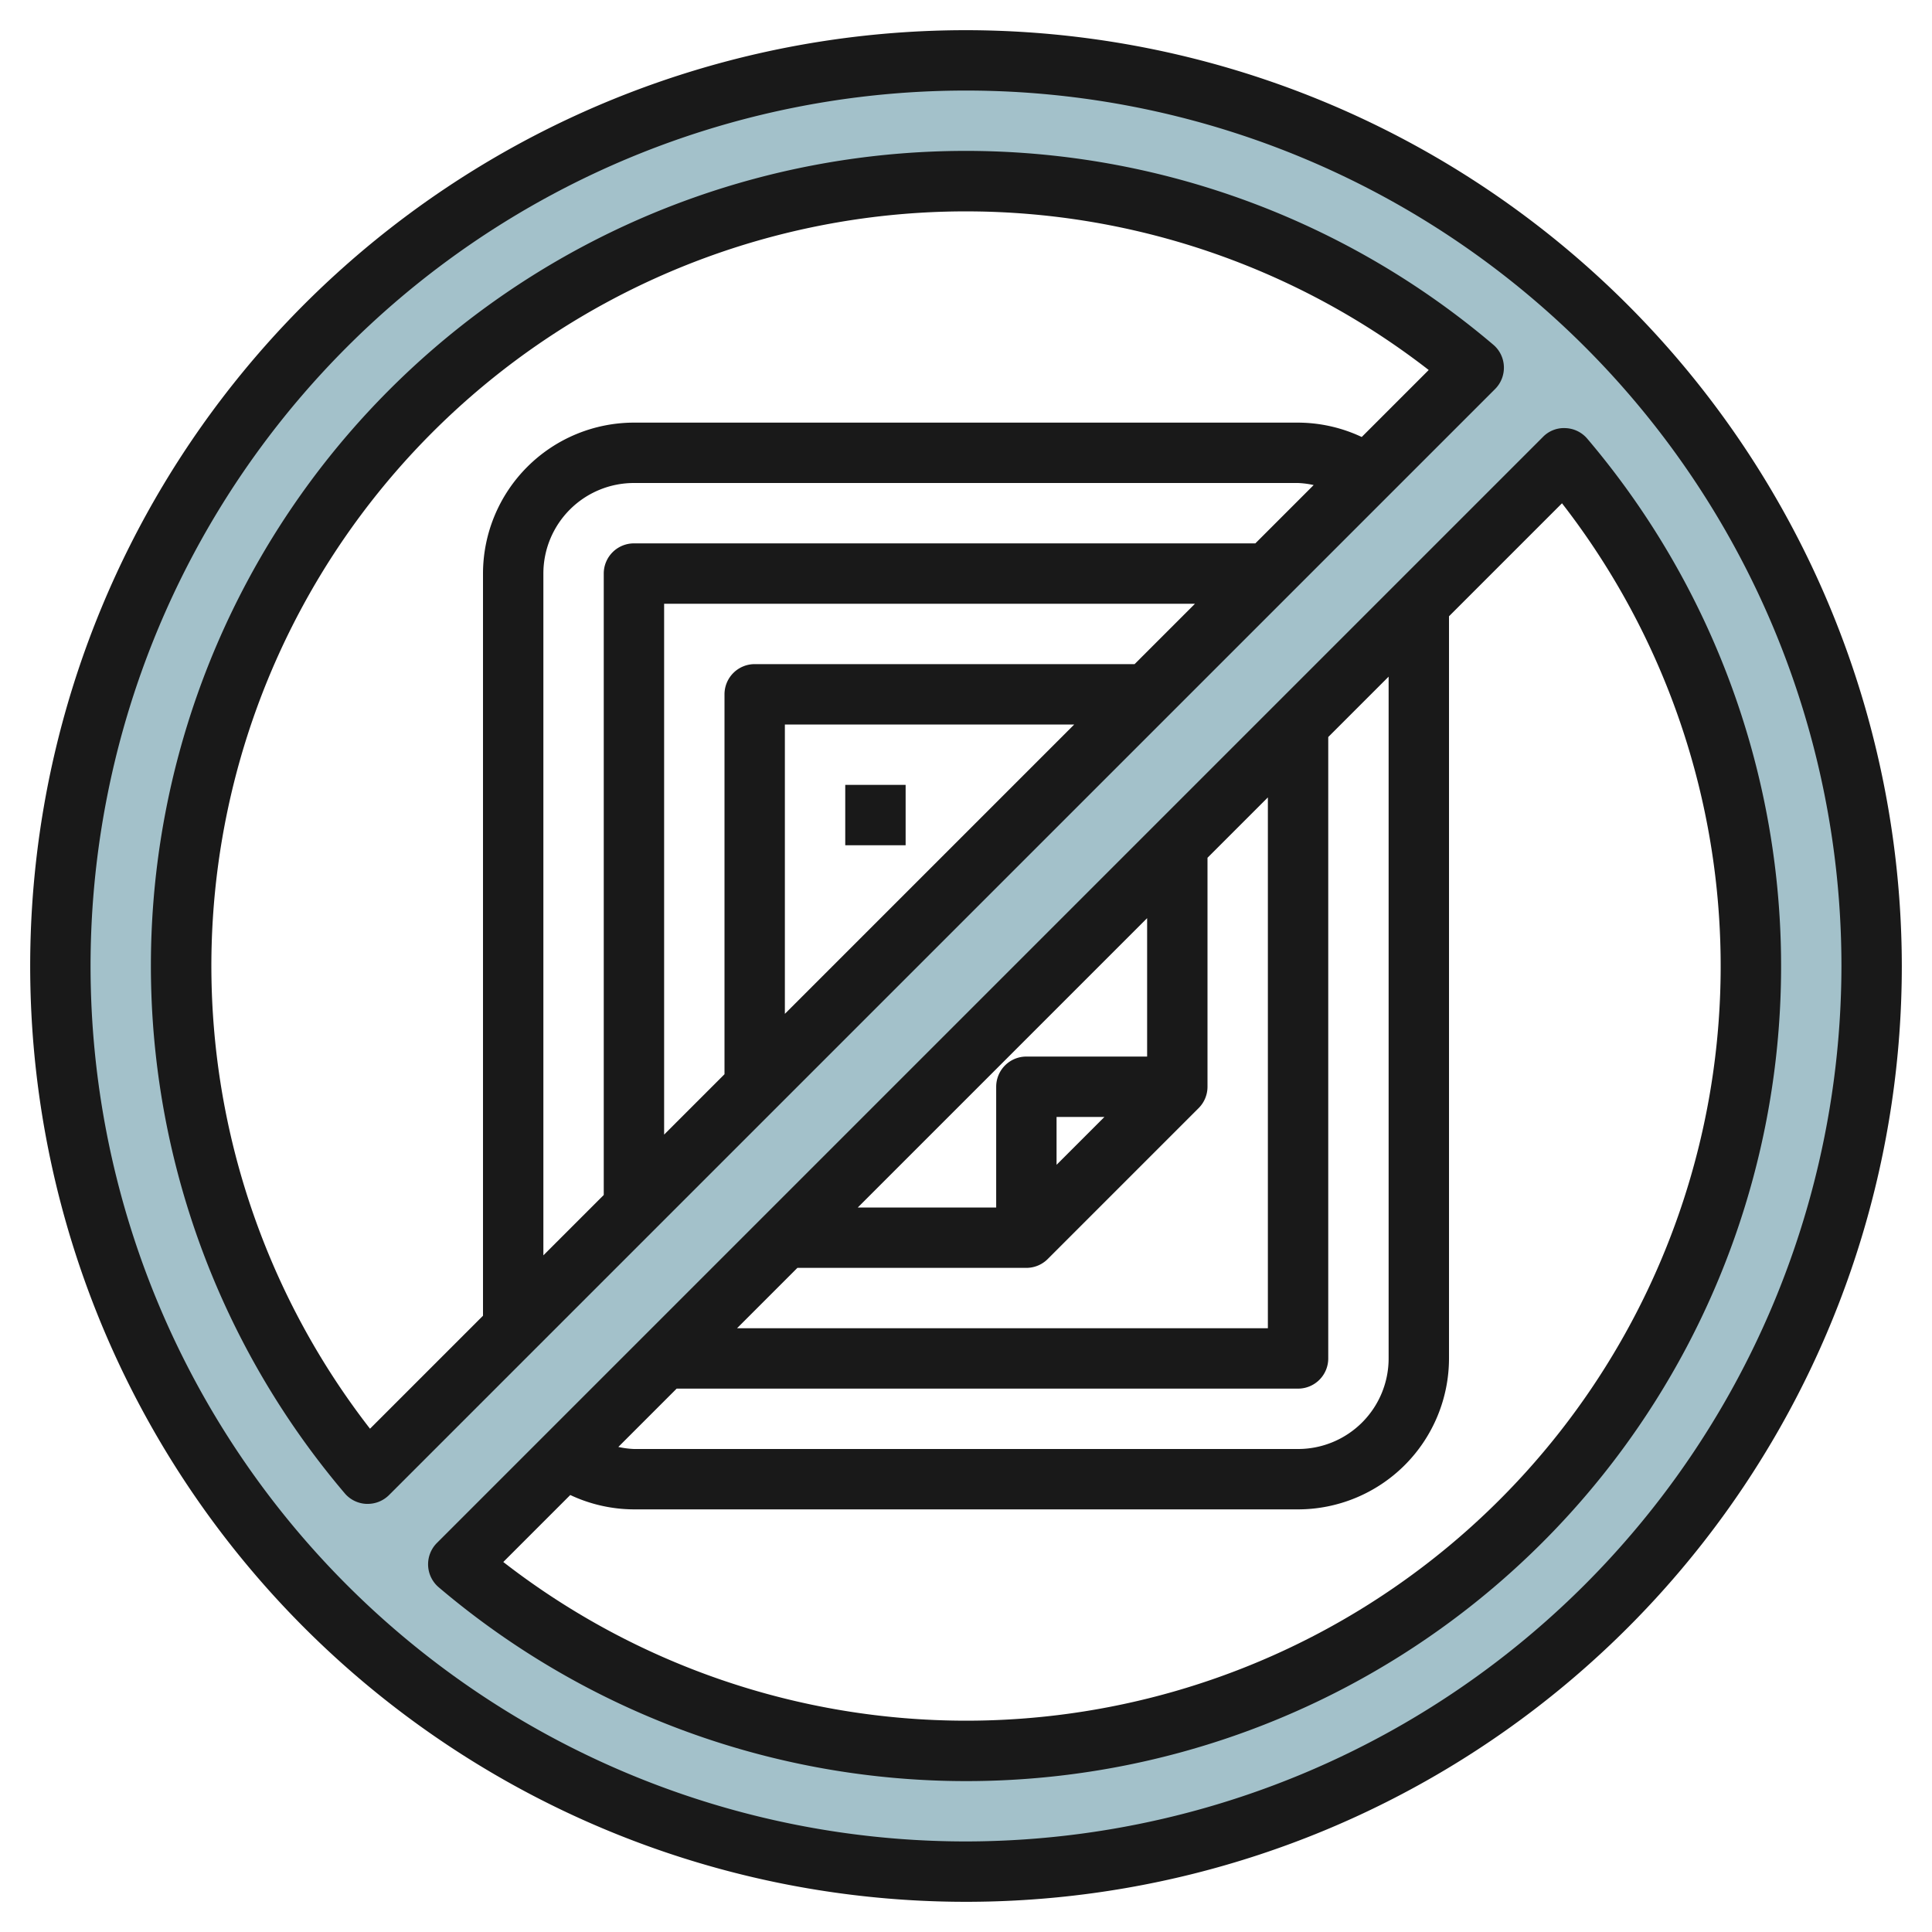
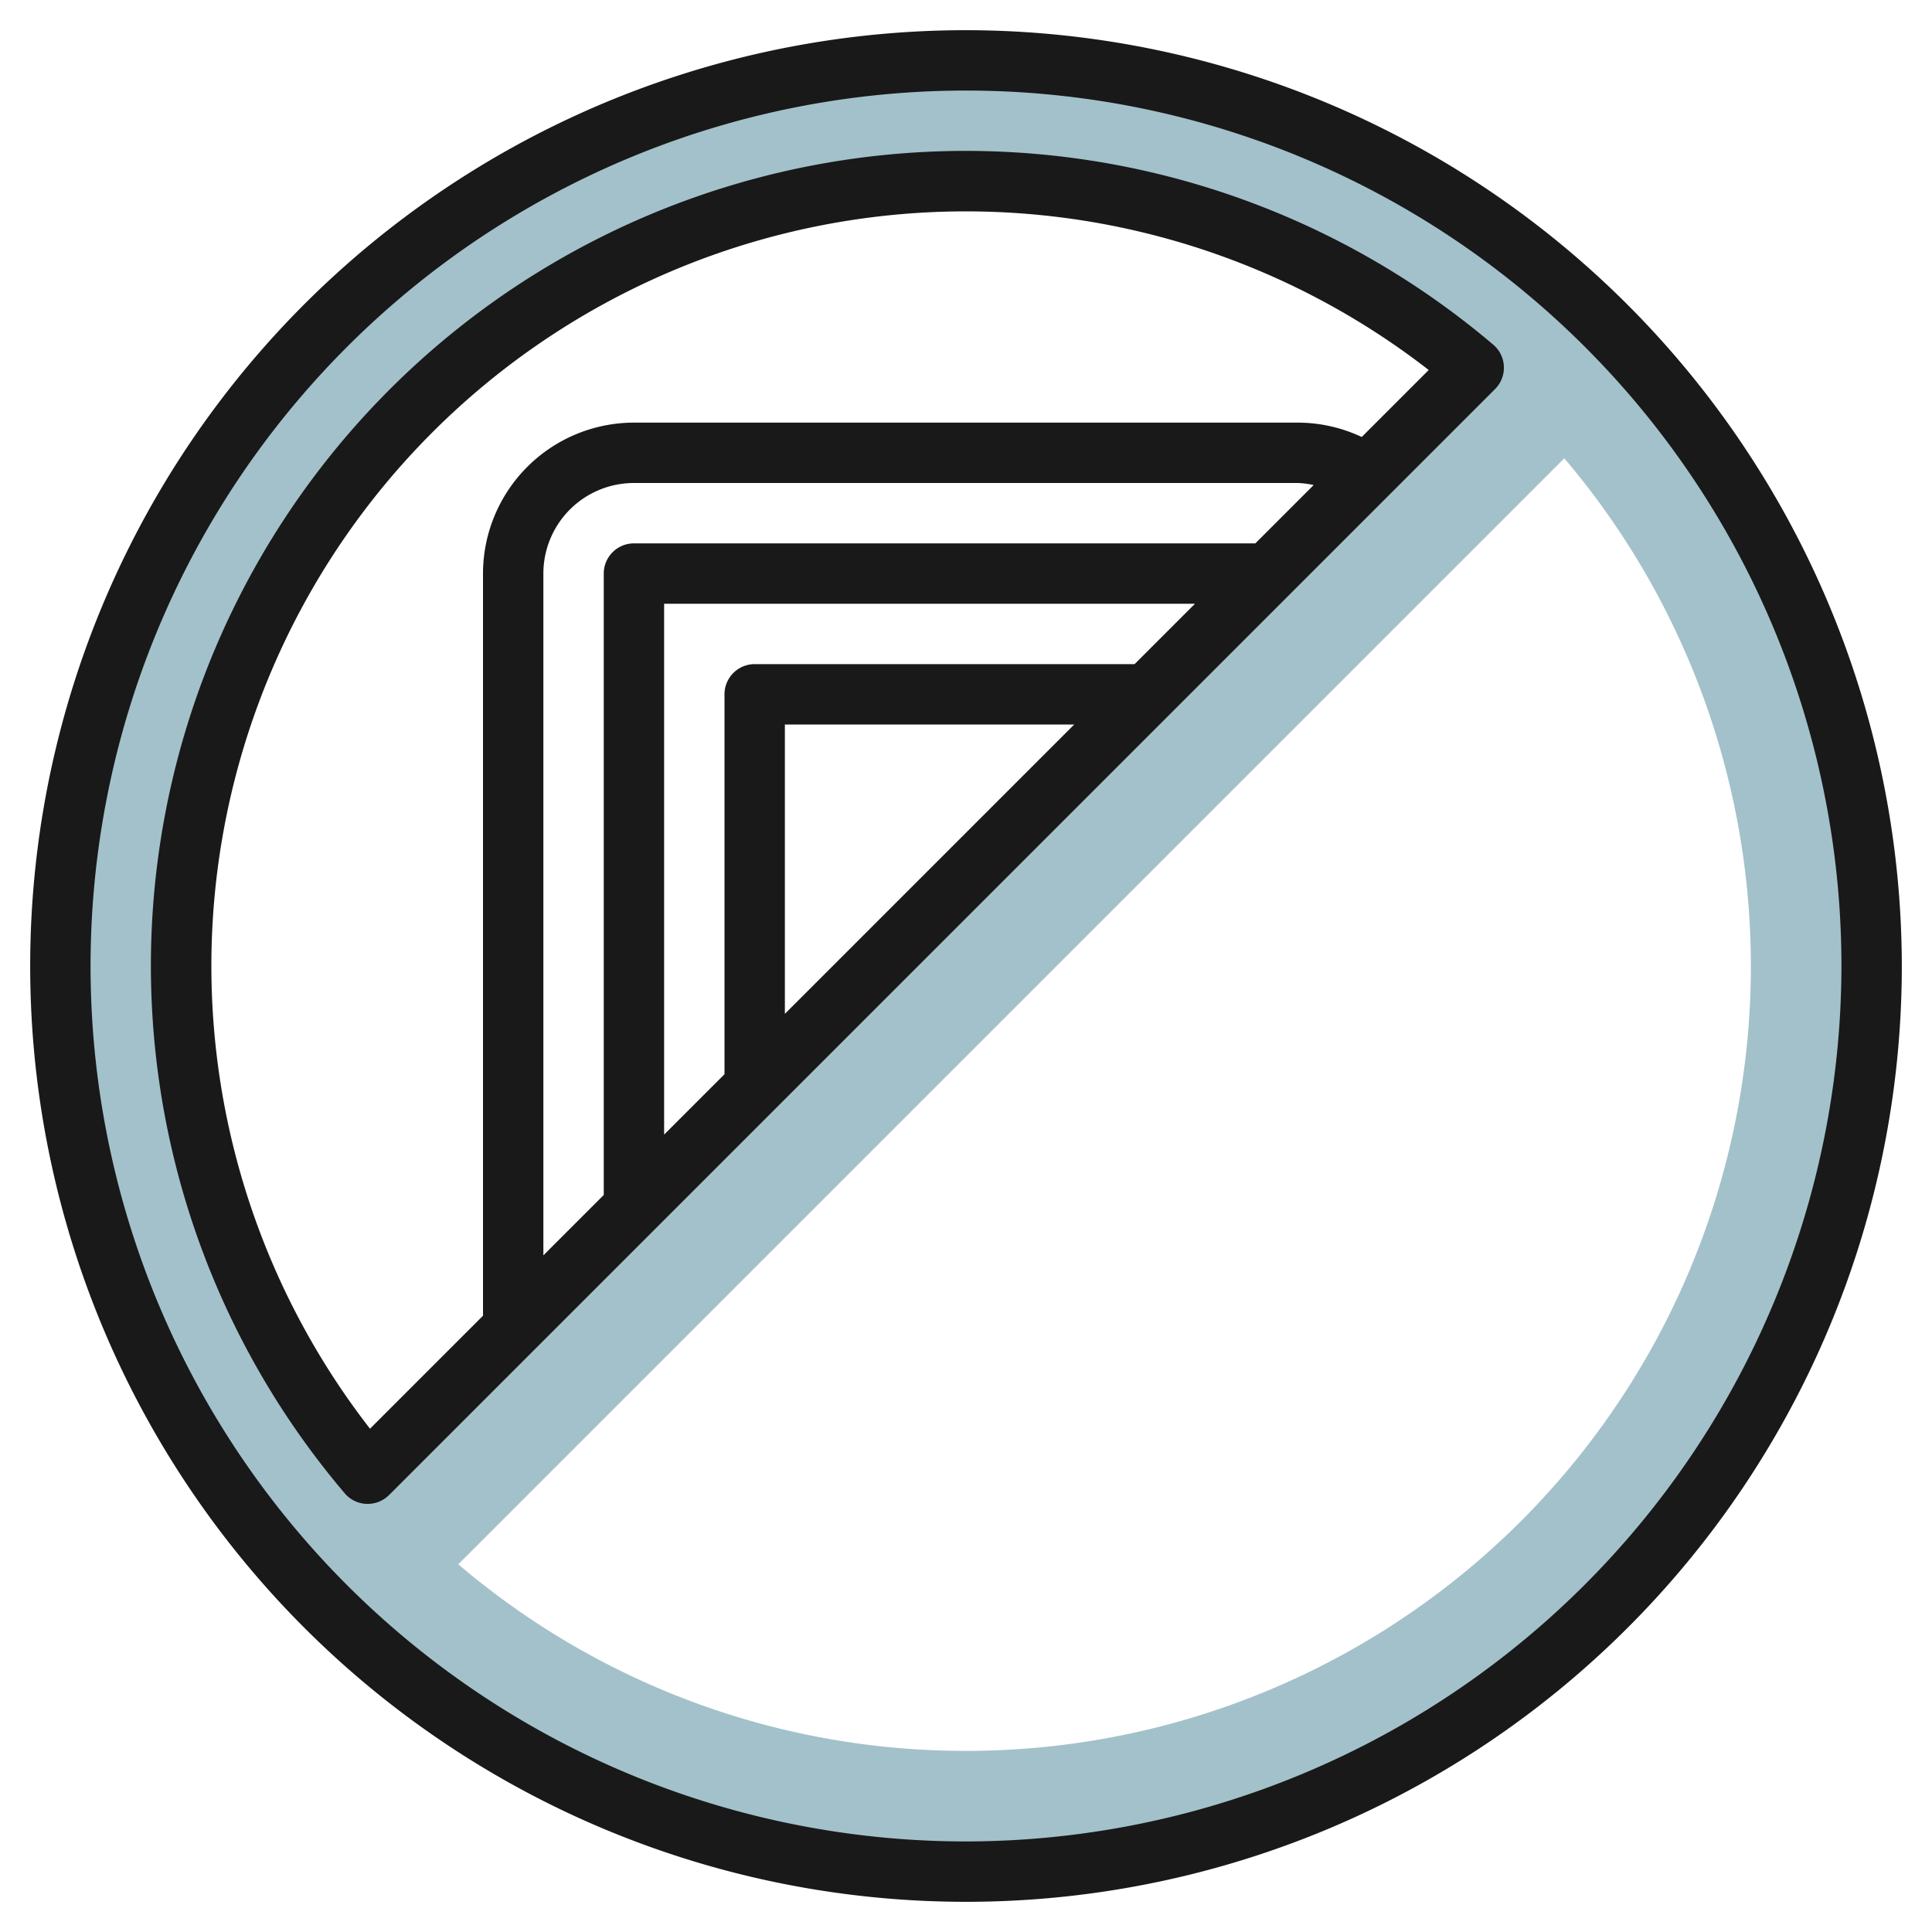
<svg xmlns="http://www.w3.org/2000/svg" height="512" viewBox="0 0 64 64" width="512">
  <g id="Layer_30" data-name="Layer 30">
    <path d="m32 2a30 30 0 1 0 30 30 30 30 0 0 0 -30-30zm-26 30a25.993 25.993 0 0 1 42.819-19.819l-36.638 36.638a25.888 25.888 0 0 1 -6.181-16.819zm26 26a25.888 25.888 0 0 1 -16.819-6.181l36.638-36.638a25.993 25.993 0 0 1 -19.819 42.819z" fill="#a3c1ca" />
    <g fill="#191919">
-       <path d="m28 26h2v2h-2z" />
      <path d="m32 1a31 31 0 1 0 31 31 31.034 31.034 0 0 0 -31-31zm0 60a29 29 0 1 1 29-29 29.034 29.034 0 0 1 -29 29z" />
      <path d="m49.818 12.14a.993.993 0 0 0 -.351-.721 26.993 26.993 0 0 0 -38.048 38.048.993.993 0 0 0 .721.351h.041a1 1 0 0 0 .707-.293l36.638-36.637a1 1 0 0 0 .292-.748zm-24.818 9.86a1 1 0 0 0 -1 1v12.585l-2 2v-17.585h17.585l-2 2zm10.585 2-9.585 9.585v-9.585zm-14.585-6a1 1 0 0 0 -1 1v20.585l-2 2v-22.585a3 3 0 0 1 3-3h22a2.988 2.988 0 0 1 .517.068l-1.932 1.932zm24.109-3.524a4.99 4.99 0 0 0 -2.109-.476h-22a5.006 5.006 0 0 0 -5 5v24.585l-3.743 3.743a24.994 24.994 0 0 1 35.071-35.071z" />
-       <path d="m52.581 14.533a.993.993 0 0 0 -.721-.351.969.969 0 0 0 -.748.292l-36.638 36.638a1 1 0 0 0 .059 1.469 26.993 26.993 0 0 0 38.048-38.048zm-14.581 20.467h-4a1 1 0 0 0 -1 1v4h-4.585l9.585-9.585zm-1.414 2-1.586 1.586v-1.586zm-2.586 5a1 1 0 0 0 .707-.293l5-5a1 1 0 0 0 .293-.707v-7.585l2-2v17.585h-17.585l2-2zm9 4a1 1 0 0 0 1-1v-20.585l2-2v22.585a3 3 0 0 1 -3 3h-22a2.988 2.988 0 0 1 -.517-.068l1.932-1.932zm-11 11a25 25 0 0 1 -15.328-5.257l2.219-2.219a4.99 4.99 0 0 0 2.109.476h22a5.006 5.006 0 0 0 5-5v-24.585l3.743-3.743a24.994 24.994 0 0 1 -19.743 40.328z" />
    </g>
  </g>
</svg>